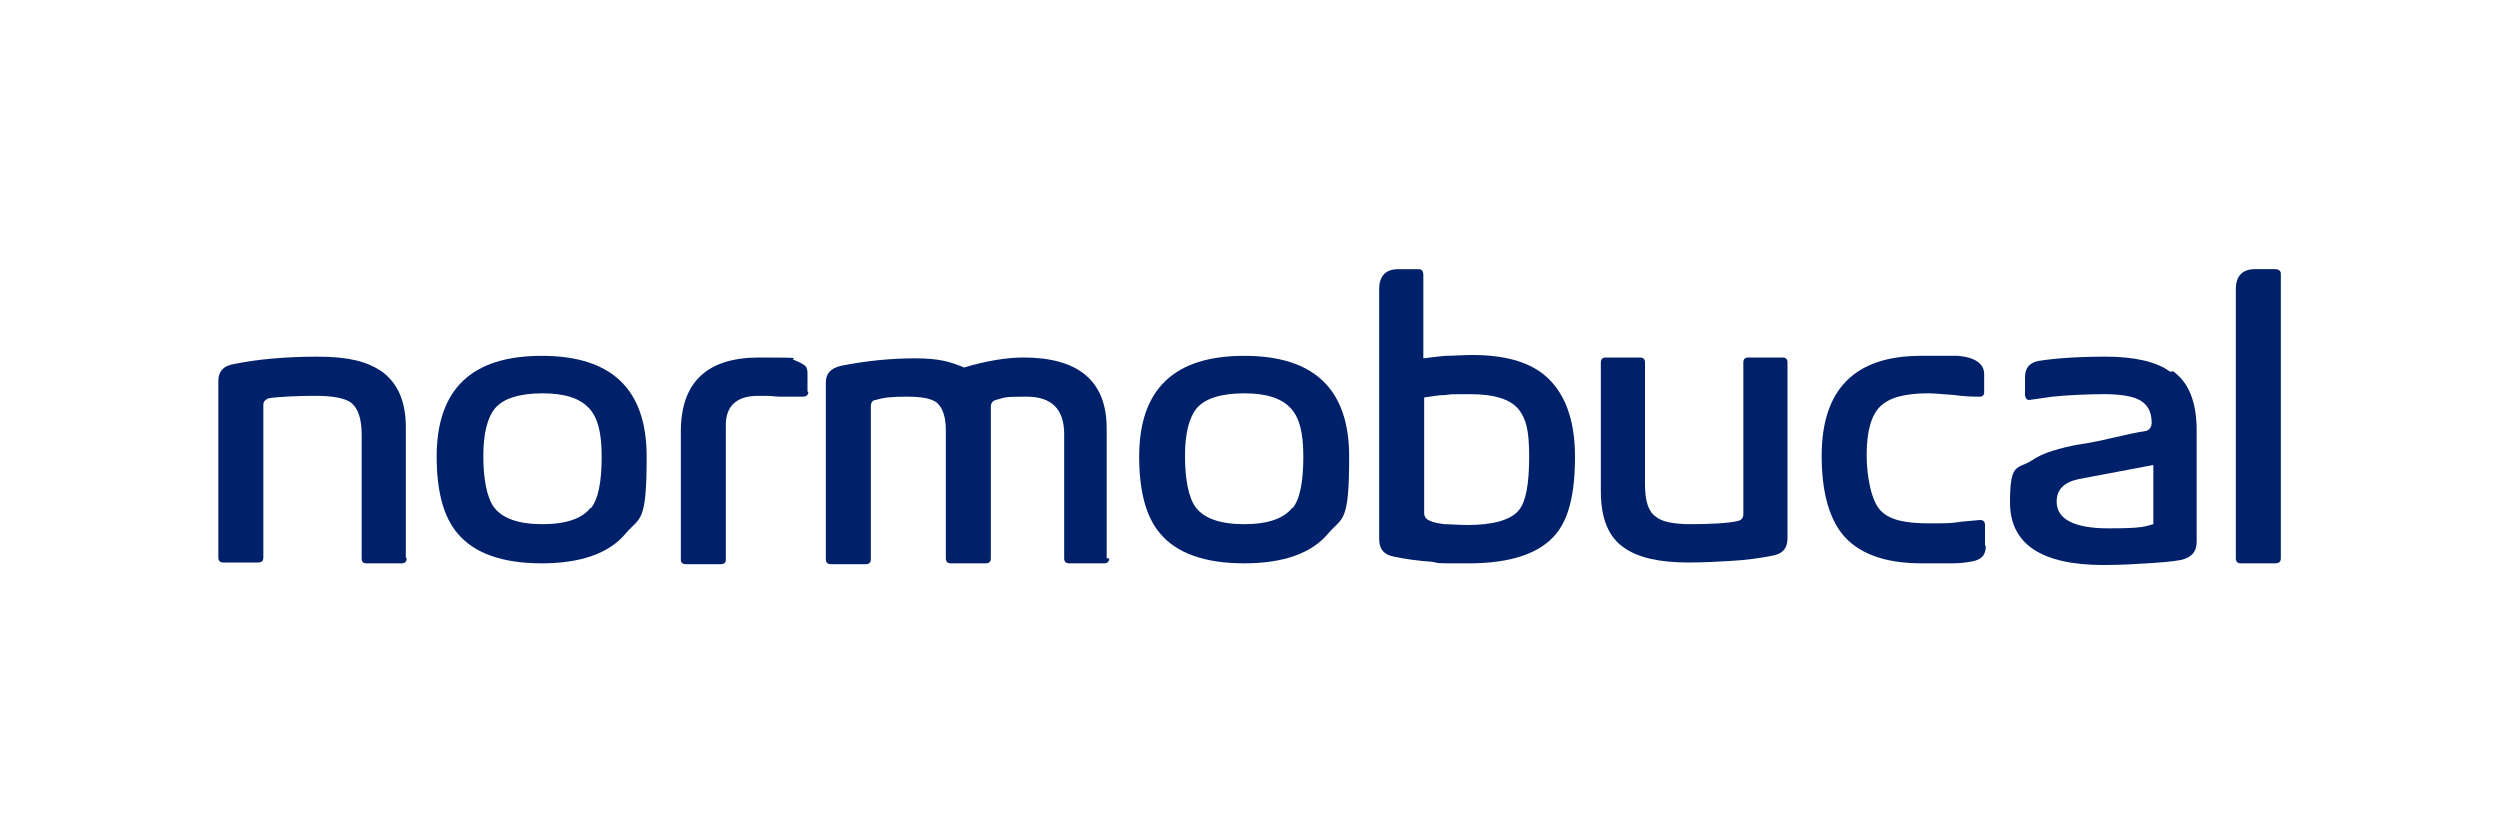
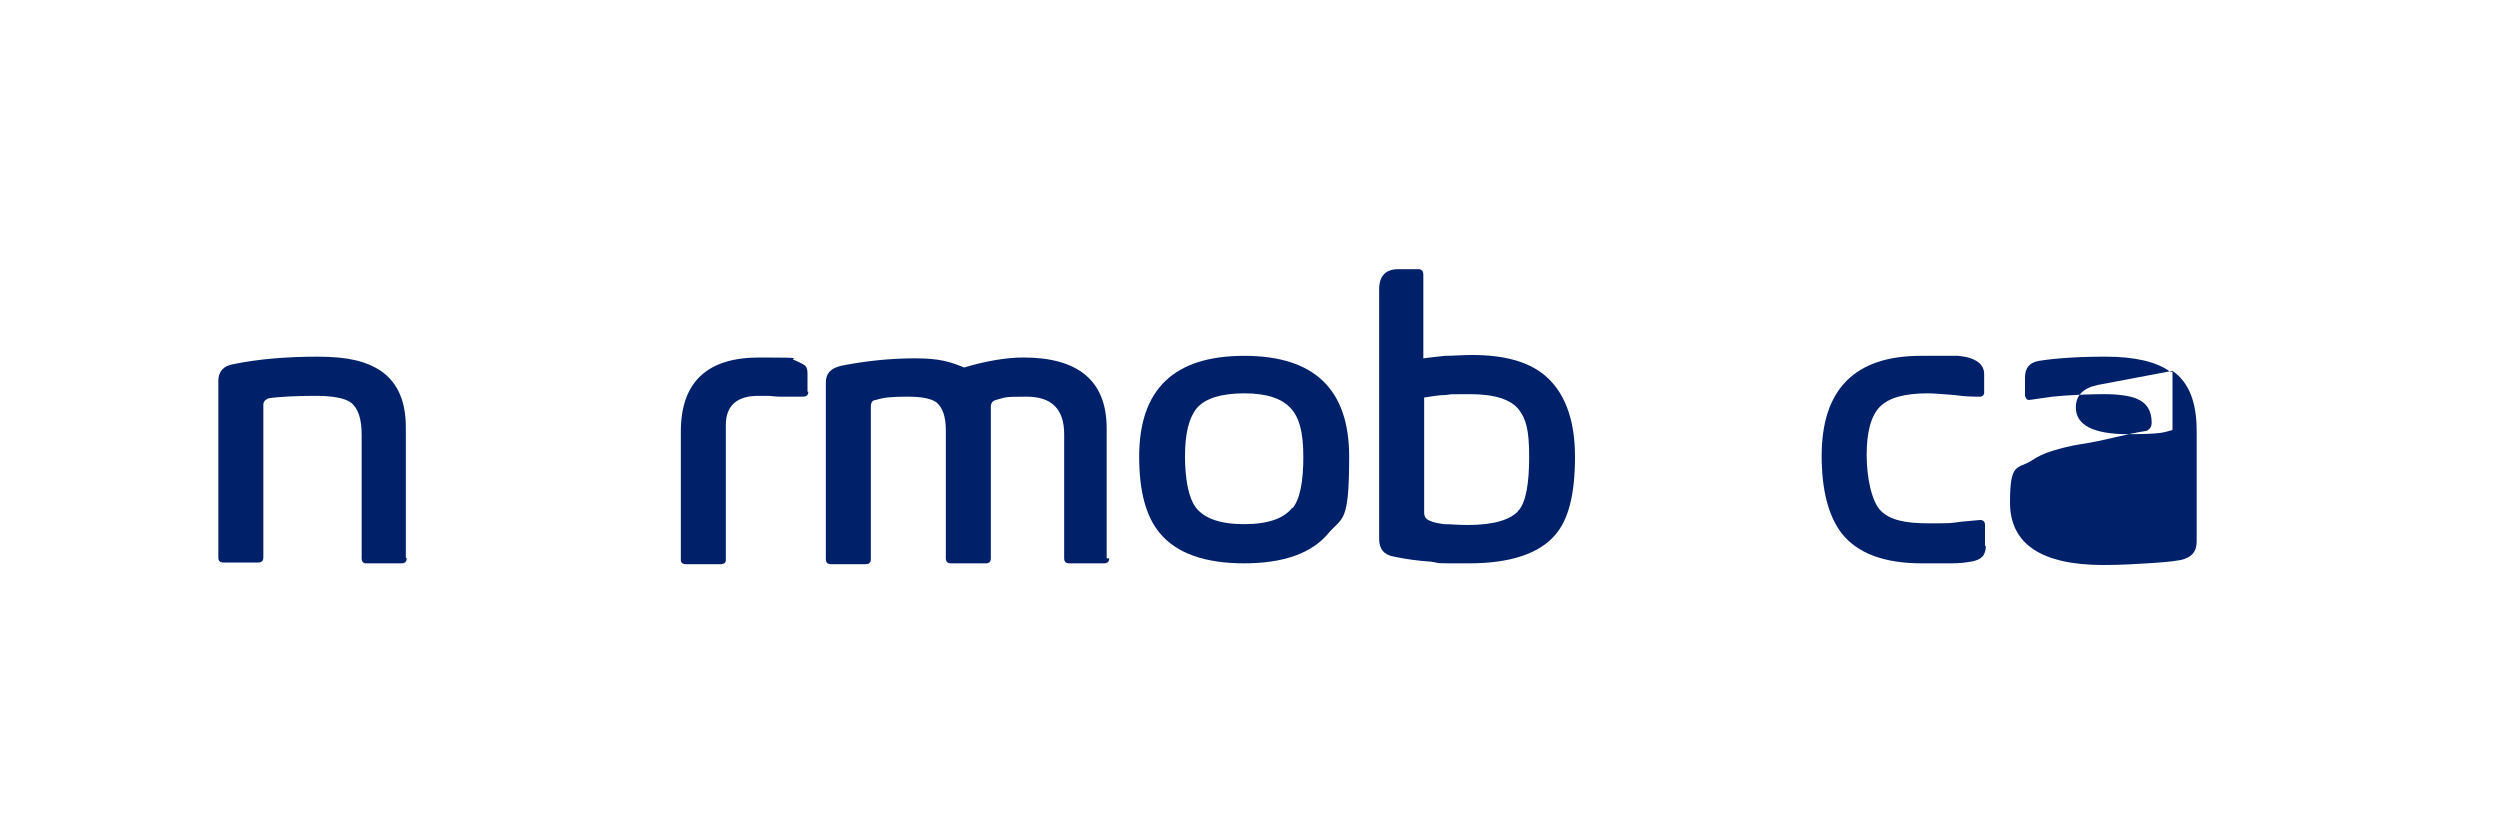
<svg xmlns="http://www.w3.org/2000/svg" id="Capa_1" version="1.1" viewBox="0 0 300 100">
  <defs>
    <style>
      .st0 {
        fill: #002169;
      }
    </style>
  </defs>
  <path class="st0" d="M48.8,67c0,.4-.2.6-.6.6h-4.3c-.3,0-.5-.2-.5-.6v-14.8c0-1.9-.4-3.2-1.3-3.9-.7-.5-2.1-.8-4.2-.8s-4.5.1-5.7.3c-.4.2-.6.4-.6.8v18.3c0,.4-.2.6-.6.6h-4.2c-.4,0-.6-.2-.6-.6v-21.2c0-1.1.6-1.8,1.8-2,2.9-.6,6.3-.9,10.1-.9s5.9.6,7.6,1.7c2,1.4,3,3.6,3,6.8v15.6h0Z" />
-   <path class="st0" d="M65,42.7c8.4,0,12.6,4,12.6,12.1s-.8,7.2-2.5,9.2c-2,2.4-5.4,3.6-10.1,3.6s-8.1-1.2-10.1-3.6c-1.7-2-2.5-5.1-2.5-9.2,0-8.1,4.2-12.1,12.6-12.1ZM70.9,61c.9-1.1,1.3-3.2,1.3-6.2s-.5-4.7-1.5-5.8c-1.1-1.2-2.9-1.8-5.6-1.8s-4.7.6-5.7,1.8c-.9,1.1-1.4,3-1.4,5.7s.4,5,1.3,6.2c1,1.3,2.9,2,5.8,2s4.8-.7,5.8-2h0Z" />
  <path class="st0" d="M97,47c0,.4-.2.6-.7.6h-2.7c-.6,0-1.1-.1-1.5-.1h-1.1c-2.6,0-3.9,1.2-3.9,3.5v16.2c0,.3-.2.5-.6.5h-4.2c-.4,0-.6-.2-.6-.5v-15.4c0-5.9,3.1-8.9,9.4-8.9s3.4.1,4.2.3c.5.2.9.4,1.2.6.3.2.4.5.4,1v2.4-.2Z" />
  <path class="st0" d="M133.1,67c0,.4-.2.6-.6.6h-4.2c-.4,0-.6-.2-.6-.6v-14.9c0-3-1.5-4.5-4.5-4.5s-2.5.1-3.7.4c-.4.1-.6.4-.6.8v18.2c0,.4-.2.6-.6.6h-4.2c-.4,0-.6-.2-.6-.6v-15.4c0-1.6-.4-2.7-1.1-3.3-.7-.5-1.8-.7-3.6-.7s-2.8.1-3.7.4c-.4,0-.6.3-.6.8v18.3c0,.4-.2.6-.6.6h-4.2c-.4,0-.6-.2-.6-.6v-21.2c0-1.1.6-1.7,1.8-2,3-.6,6-.9,8.9-.9s4.2.4,5.9,1.1c1.3-.4,2.6-.7,3.8-.9,1.2-.2,2.3-.3,3.3-.3,6.6,0,10,2.8,10,8.5v15.6h.3Z" />
  <path class="st0" d="M149.3,42.7c8.4,0,12.6,4,12.6,12.1s-.8,7.2-2.5,9.2c-2,2.4-5.4,3.6-10.1,3.6s-8.1-1.2-10.1-3.6c-1.7-2-2.5-5.1-2.5-9.2,0-8.1,4.2-12.1,12.6-12.1ZM155.1,61c.9-1.1,1.3-3.2,1.3-6.2s-.5-4.7-1.5-5.8c-1.1-1.2-2.9-1.8-5.6-1.8s-4.7.6-5.7,1.8c-.9,1.1-1.4,3-1.4,5.7s.4,5,1.3,6.2c1,1.3,2.9,2,5.8,2s4.8-.7,5.8-2h0Z" />
  <path class="st0" d="M185.2,44.9c2.5,2,3.8,5.3,3.8,9.9s-.8,7.5-2.3,9.3c-1.9,2.3-5.4,3.5-10.4,3.5s-3.1,0-4.6-.2c-1.5-.1-3-.3-4.4-.6-1.2-.2-1.8-.9-1.8-2.1v-30c0-1.6.8-2.4,2.3-2.4h2.4c.4,0,.6.2.6.7v10c.8-.1,1.6-.2,2.6-.3,1,0,2.1-.1,3.3-.1,3.8,0,6.6.8,8.5,2.3h0ZM182.2,61.3c.9-1,1.3-3.2,1.3-6.5s-.4-4.5-1.2-5.6c-1-1.3-3-1.9-5.9-1.9s-2,0-2.9.1c-.9,0-1.8.2-2.6.3v13.8c0,.5.2.8.7,1,.4.2,1,.3,1.7.4.7,0,1.7.1,2.8.1,3.1,0,5.2-.6,6.2-1.8h-.1Z" />
-   <path class="st0" d="M214.5,64.6c0,1.2-.6,1.9-1.9,2.1-1.5.3-3.1.5-4.7.6-1.7.1-3.4.2-5.3.2-3.5,0-6-.6-7.6-1.7-2-1.3-2.9-3.6-2.9-6.9v-15.4c0-.4.2-.6.6-.6h4.1c.4,0,.6.2.6.6v14.6c0,2,.4,3.3,1.3,3.9.7.6,2.1.9,4.2.9s4.6-.1,5.7-.4c.4-.1.6-.4.6-.8v-18.2c0-.4.2-.6.6-.6h4.1c.4,0,.6.2.6.6v21.2h0Z" />
  <path class="st0" d="M238.3,65.5c0,1.1-.5,1.7-1.8,1.9-.6.1-1.3.2-2.3.2h-3.6c-4.5,0-7.7-1.2-9.6-3.6-1.6-2.1-2.4-5.2-2.4-9.3,0-8,4-12,11.9-12h4.5c2.1.2,3.1,1,3.1,2.2v2.2c0,.3-.2.5-.5.5-.7,0-1.8,0-3.1-.2-1.4-.1-2.5-.2-3.1-.2-2.8,0-4.7.5-5.8,1.6-1.1,1.1-1.6,3.1-1.6,5.8s.6,5.6,1.7,6.7,2.9,1.5,5.7,1.5,2.5,0,4-.2l2.2-.2c.4,0,.6.2.6.6v2.5Z" />
-   <path class="st0" d="M260.7,44.5c2,1.4,2.9,3.8,2.9,7.2v13.3c0,1.2-.6,1.9-1.9,2.2-1.1.2-2.4.3-4,.4-1.5.1-3.3.2-5.3.2-7.4,0-11.2-2.5-11.2-7.5s.9-3.9,2.7-5.1c.6-.4,1.4-.8,2.4-1.1s2.1-.6,3.4-.8c1.4-.2,2.7-.5,4-.8s2.6-.6,3.9-.8c.4-.2.6-.5.6-1,0-1.4-.6-2.4-1.9-2.9-.8-.3-2.1-.5-3.8-.5s-4.3.1-6.2.3l-2.8.4c-.3,0-.4-.2-.5-.5v-2.2c0-1.1.5-1.8,1.7-2,1.9-.3,4.6-.5,8-.5s6.1.6,7.7,1.8h.3ZM258.4,55.8l-9,1.7c-1.8.4-2.6,1.3-2.6,2.7,0,2.1,2.1,3.2,6.2,3.2s4.3-.2,5.4-.5v-7.1h0Z" />
-   <path class="st0" d="M273.7,67c0,.4-.2.6-.7.6h-4.1c-.4,0-.6-.2-.6-.6v-32.3c0-1.6.8-2.4,2.3-2.4h2.4c.4,0,.7.2.7.5v34.2h0Z" />
+   <path class="st0" d="M260.7,44.5c2,1.4,2.9,3.8,2.9,7.2v13.3c0,1.2-.6,1.9-1.9,2.2-1.1.2-2.4.3-4,.4-1.5.1-3.3.2-5.3.2-7.4,0-11.2-2.5-11.2-7.5s.9-3.9,2.7-5.1c.6-.4,1.4-.8,2.4-1.1s2.1-.6,3.4-.8c1.4-.2,2.7-.5,4-.8s2.6-.6,3.9-.8c.4-.2.6-.5.6-1,0-1.4-.6-2.4-1.9-2.9-.8-.3-2.1-.5-3.8-.5s-4.3.1-6.2.3l-2.8.4c-.3,0-.4-.2-.5-.5v-2.2c0-1.1.5-1.8,1.7-2,1.9-.3,4.6-.5,8-.5s6.1.6,7.7,1.8h.3Zl-9,1.7c-1.8.4-2.6,1.3-2.6,2.7,0,2.1,2.1,3.2,6.2,3.2s4.3-.2,5.4-.5v-7.1h0Z" />
</svg>